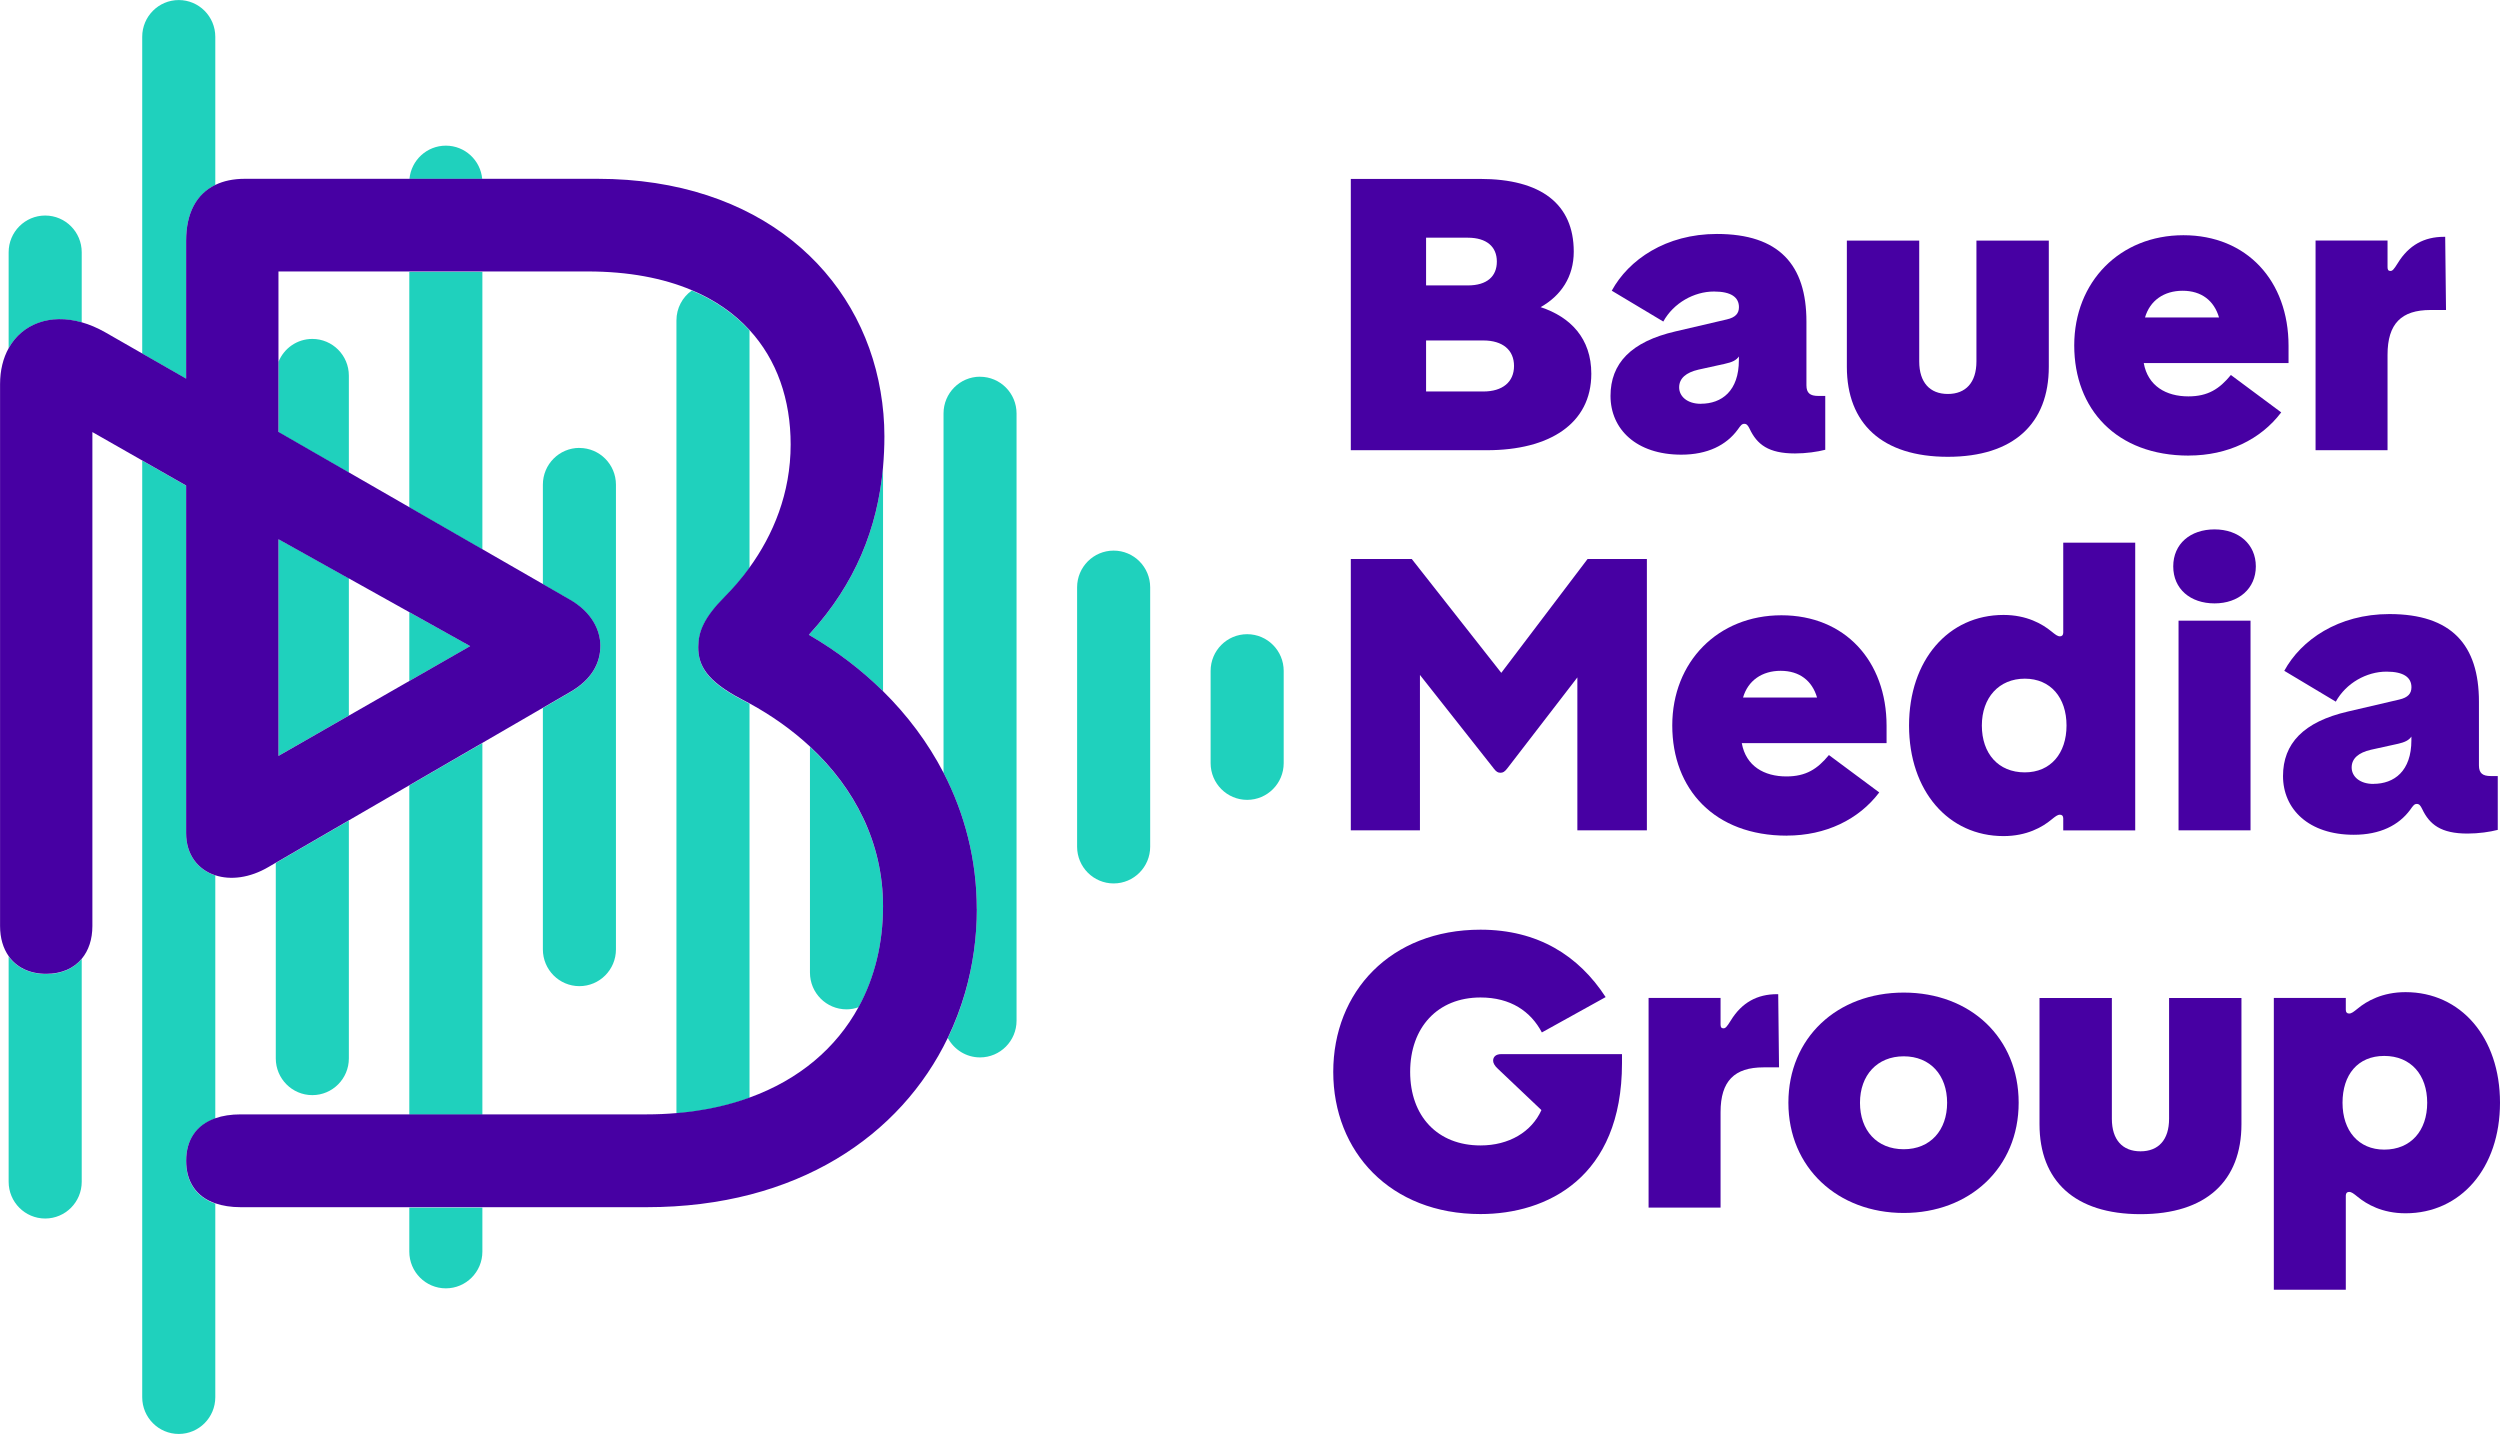
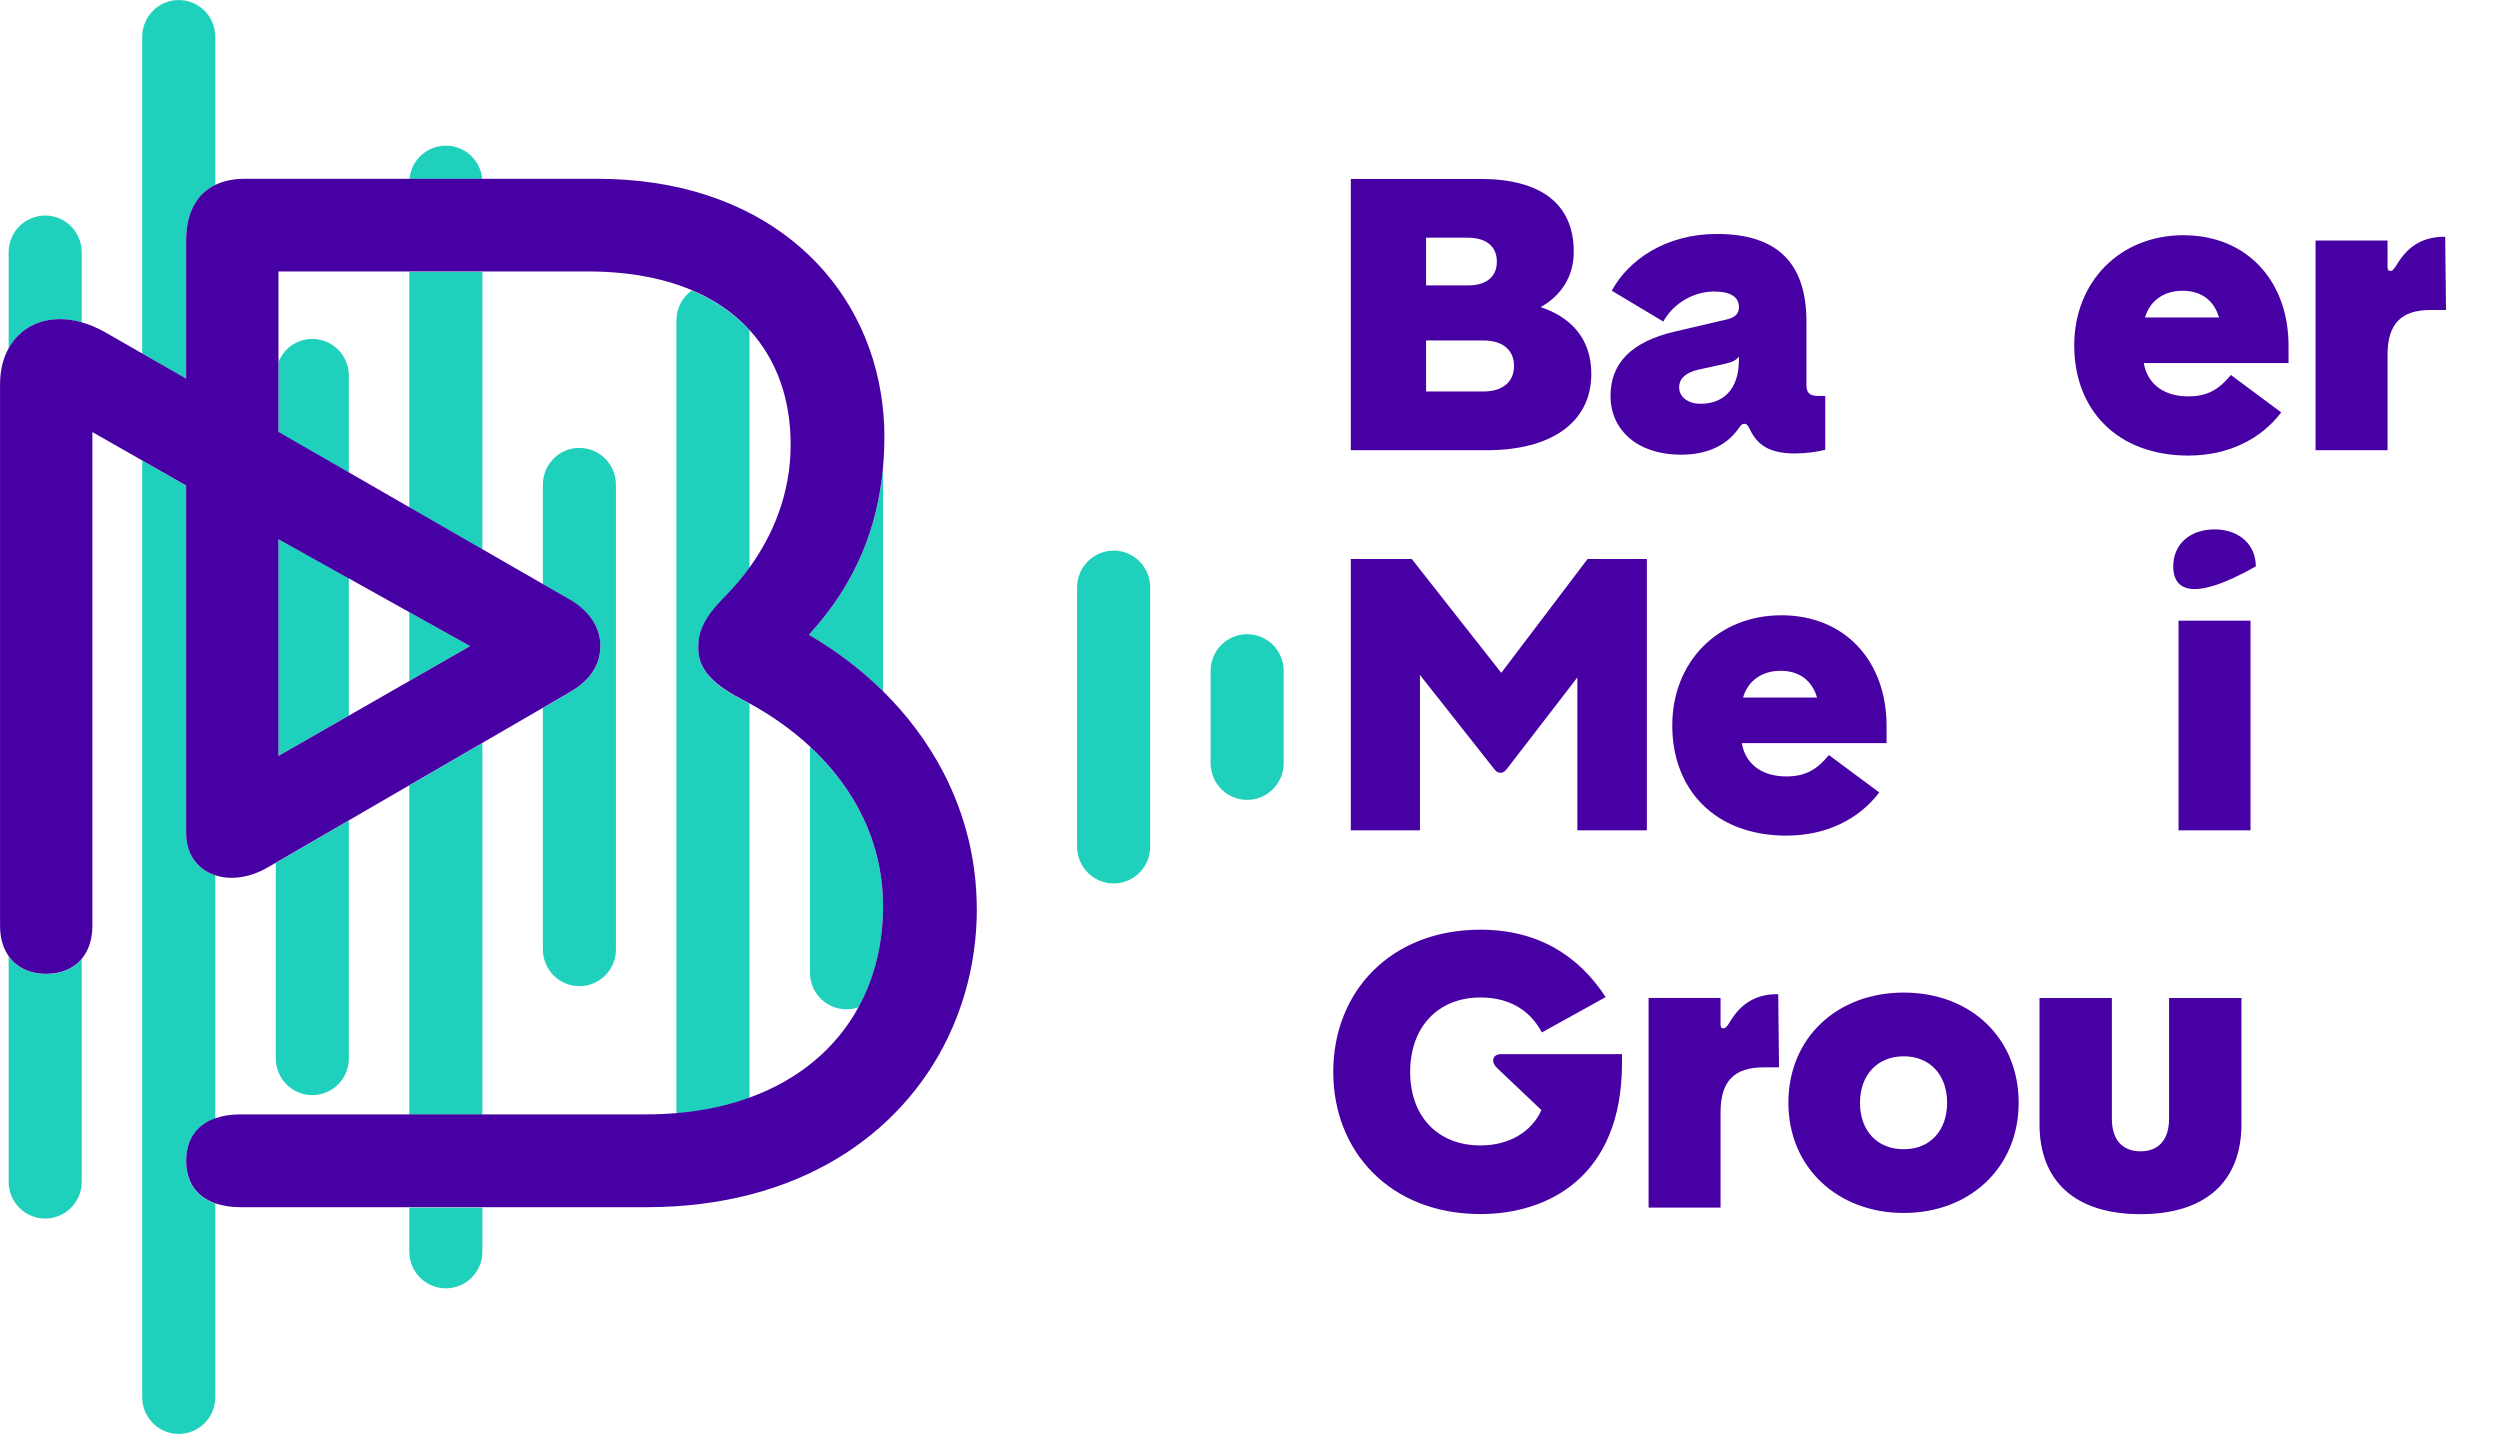
<svg xmlns="http://www.w3.org/2000/svg" width="307" height="177" viewBox="0 0 307 177" fill="none">
  <path d="M21.951 0.006C19.472 0.006 17.464 2.025 17.464 4.517V43.422L22.857 46.508V29.574C22.857 26.204 24.113 23.841 26.438 22.72V4.517C26.438 2.025 24.429 0.006 21.951 0.006Z" fill="#1FD1BD" />
  <path d="M22.857 102.321V59.634L17.464 56.562V171.578C17.464 174.07 19.472 176.089 21.951 176.089C24.429 176.089 26.438 174.07 26.438 171.578V147.811C24.053 146.98 22.857 145.11 22.857 142.584C22.857 140.059 24.053 138.182 26.438 137.358V107.5C24.322 106.812 22.857 104.988 22.857 102.321Z" fill="#1FD1BD" />
  <path d="M54.749 17.886C52.418 17.886 50.497 19.675 50.282 21.964H59.216C59.001 19.675 57.087 17.886 54.749 17.886Z" fill="#1FD1BD" />
  <path d="M50.262 153.698C50.262 156.19 52.27 158.209 54.749 158.209C57.227 158.209 59.236 156.19 59.236 153.698V148.29H50.262V153.698Z" fill="#1FD1BD" />
  <path d="M50.262 62.315L59.236 67.48V33.375H50.262V62.315Z" fill="#1FD1BD" />
  <path d="M50.262 136.886H59.236V91.255L50.262 96.454V136.886Z" fill="#1FD1BD" />
  <path d="M50.262 75.171V83.625L57.745 79.344L50.262 75.171Z" fill="#1FD1BD" />
  <path d="M5.548 26.468C3.07 26.468 1.061 28.487 1.061 30.978V42.761C2.72 39.797 6.133 38.487 10.035 39.594V30.978C10.035 28.487 8.027 26.468 5.548 26.468Z" fill="#1FD1BD" />
  <path d="M5.669 119.607C3.641 119.607 2.042 118.824 1.061 117.439V145.123C1.061 147.615 3.07 149.634 5.548 149.634C8.027 149.634 10.035 147.615 10.035 145.123V117.757C9.041 118.945 7.536 119.614 5.669 119.614V119.607Z" fill="#1FD1BD" />
  <path d="M71.151 55.002C68.673 55.002 66.665 57.021 66.665 59.513V71.748L69.942 73.632C72.69 75.184 73.724 77.433 73.724 79.337C73.724 81.41 72.69 83.483 69.942 85.043L66.665 86.947V116.589C66.665 119.08 68.673 121.099 71.151 121.099C73.63 121.099 75.638 119.08 75.638 116.589V59.52C75.638 57.028 73.63 55.009 71.151 55.009V55.002Z" fill="#1FD1BD" />
-   <path d="M120.352 46.258C117.874 46.258 115.866 48.277 115.866 50.769V94.901C118.472 99.938 119.949 105.583 119.949 111.66C119.949 115.191 119.459 118.648 118.505 121.95C117.954 123.854 117.249 125.697 116.396 127.473C117.155 128.884 118.64 129.85 120.346 129.85C122.824 129.85 124.833 127.831 124.833 125.339V50.776C124.833 48.284 122.824 46.265 120.346 46.265L120.352 46.258Z" fill="#1FD1BD" />
  <path d="M84.955 35.671C83.813 36.488 83.067 37.825 83.067 39.344V136.73C86.345 136.453 89.341 135.805 92.041 134.826V86.42C91.725 86.245 91.403 86.076 91.08 85.914C86.782 83.665 85.754 81.768 85.754 79.519C85.754 77.615 86.439 75.893 89.018 73.301C90.073 72.24 91.094 71.052 92.041 69.749V40.566C90.187 38.547 87.829 36.893 84.955 35.678V35.671Z" fill="#1FD1BD" />
  <path d="M34.196 92.821L42.84 87.872V71.025L34.196 66.204V92.821Z" fill="#1FD1BD" />
  <path d="M33.866 129.971C33.866 132.463 35.875 134.482 38.353 134.482C40.832 134.482 42.84 132.463 42.84 129.971V100.762L33.866 105.967V129.971Z" fill="#1FD1BD" />
  <path d="M38.353 41.62C36.472 41.62 34.867 42.781 34.202 44.428V53.078L42.84 58.047V46.13C42.84 43.639 40.832 41.62 38.353 41.62Z" fill="#1FD1BD" />
  <path d="M153.151 77.879C150.672 77.879 148.664 79.897 148.664 82.389V93.712C148.664 96.204 150.672 98.223 153.151 98.223C155.629 98.223 157.638 96.204 157.638 93.712V82.389C157.638 79.897 155.629 77.879 153.151 77.879Z" fill="#1FD1BD" />
  <path d="M136.755 67.615C134.276 67.615 132.268 69.634 132.268 72.126V103.976C132.268 106.467 134.276 108.486 136.755 108.486C139.233 108.486 141.242 106.467 141.242 103.976V72.126C141.242 69.634 139.233 67.615 136.755 67.615Z" fill="#1FD1BD" />
  <path d="M99.463 119.438C99.463 121.93 101.471 123.948 103.95 123.948C104.474 123.948 104.971 123.854 105.441 123.685C107.402 120.079 108.437 115.893 108.437 111.308C108.437 103.523 104.971 96.818 99.463 91.707V119.438Z" fill="#1FD1BD" />
  <path d="M99.329 77.96L99.463 78.041C102.768 79.972 105.784 82.274 108.437 84.887V57.372C107.765 64.935 104.984 71.748 99.463 77.804L99.329 77.96Z" fill="#1FD1BD" />
  <path d="M165.886 21.971H181.758C189.24 21.971 193.257 25.05 193.257 30.904C193.257 33.983 191.699 36.306 189.187 37.717C192.854 38.925 195.413 41.552 195.413 45.894C195.413 52.052 190.241 55.286 182.604 55.286H165.879V21.964L165.886 21.971ZM180.246 35.05C182.604 35.05 183.813 33.942 183.813 32.119C183.813 30.296 182.557 29.189 180.246 29.189H175.122V35.043H180.246V35.05ZM182.154 48.075C184.512 48.075 185.922 46.913 185.922 44.942C185.922 42.97 184.518 41.809 182.154 41.809H175.122V48.068H182.154V48.075Z" fill="#4700A3" />
  <path d="M197.771 48.621C197.771 44.631 200.283 41.957 205.757 40.694L212.037 39.229C213.139 38.98 213.542 38.473 213.542 37.717C213.542 36.508 212.588 35.799 210.479 35.799C208.021 35.799 205.509 37.21 204.252 39.486L197.925 35.698C199.987 31.91 204.555 28.73 210.835 28.73C218.472 28.73 221.83 32.518 221.83 39.486V47.312C221.83 48.27 222.28 48.621 223.288 48.621H224.141V55.232C223.187 55.482 221.783 55.684 220.427 55.684C217.162 55.684 215.758 54.577 214.852 52.653C214.65 52.247 214.502 52.045 214.2 52.045C213.898 52.045 213.75 52.247 213.394 52.754C211.99 54.672 209.68 55.833 206.462 55.833C200.941 55.833 197.771 52.7 197.771 48.615V48.621ZM208.867 49.58C211.426 49.58 213.535 48.014 213.535 44.226V43.773C213.233 44.226 212.729 44.483 211.775 44.685L208.558 45.394C207.053 45.745 206.2 46.454 206.2 47.568C206.2 48.682 207.201 49.587 208.86 49.587L208.867 49.58Z" fill="#4700A3" />
-   <path d="M239.2 56.096C231.113 56.096 226.794 52.004 226.794 45.043V29.547H235.681V44.388C235.681 46.961 236.984 48.379 239.193 48.379C241.403 48.379 242.706 46.967 242.706 44.388V29.547H251.593V45.043C251.593 52.011 247.274 56.096 239.187 56.096H239.2Z" fill="#4700A3" />
  <path d="M268.781 55.948C259.895 55.948 254.716 50.242 254.716 42.416C254.716 34.591 260.338 28.885 268.123 28.885C275.908 28.885 281.033 34.489 281.033 42.464V44.584H263.253C263.757 47.413 266.014 48.676 268.727 48.676C271.139 48.676 272.543 47.764 273.953 46.049L280.133 50.64C277.621 53.969 273.557 55.941 268.781 55.941V55.948ZM272.496 38.986C271.891 36.913 270.333 35.705 268.029 35.705C265.725 35.705 264.012 36.913 263.408 38.986H272.496Z" fill="#4700A3" />
  <path d="M284.351 29.54H293.19V32.822C293.19 33.125 293.291 33.274 293.539 33.274C293.788 33.274 293.942 33.125 294.446 32.315C295.803 30.094 297.711 29.081 300.122 29.081H300.27L300.37 38.068H298.463C294.896 38.068 293.19 39.736 293.19 43.571V55.286H284.351V29.54Z" fill="#4700A3" />
  <path d="M183.41 94.34L174.369 82.882V101.963H165.879V68.642H173.362L184.357 82.625L194.956 68.642H202.237V101.963H193.7V83.186L185.109 94.34C184.76 94.793 184.559 94.894 184.256 94.894C183.954 94.894 183.753 94.793 183.403 94.34H183.41Z" fill="#4700A3" />
  <path d="M219.419 102.618C210.533 102.618 205.354 96.913 205.354 89.087C205.354 81.261 210.976 75.556 218.761 75.556C226.546 75.556 231.671 81.16 231.671 89.134V91.255H213.891C214.395 94.084 216.652 95.346 219.365 95.346C221.777 95.346 223.181 94.435 224.591 92.72L230.771 97.311C228.258 100.64 224.195 102.612 219.419 102.612V102.618ZM223.134 85.657C222.529 83.584 220.971 82.376 218.667 82.376C216.363 82.376 214.65 83.584 214.046 85.657H223.134Z" fill="#4700A3" />
-   <path d="M253.366 100.498C253.366 100.194 253.218 100.046 252.963 100.046C252.661 100.046 252.412 100.248 251.908 100.654C250.807 101.565 248.893 102.672 246.031 102.672C239.254 102.672 234.431 97.122 234.431 89.094C234.431 81.066 239.254 75.515 246.031 75.515C248.893 75.515 250.8 76.629 251.908 77.534C252.412 77.939 252.661 78.142 252.963 78.142C253.212 78.142 253.366 77.993 253.366 77.689V66.636H262.205V101.977H253.366V100.498ZM248.644 94.847C251.808 94.847 253.769 92.524 253.769 89.094C253.769 85.664 251.808 83.341 248.644 83.341C245.48 83.341 243.371 85.664 243.371 89.094C243.371 92.524 245.38 94.847 248.644 94.847Z" fill="#4700A3" />
-   <path d="M271.945 65.009C274.907 65.009 277.016 66.825 277.016 69.553C277.016 72.281 274.907 74.097 271.945 74.097C268.983 74.097 266.874 72.328 266.874 69.553C266.874 66.778 268.983 65.009 271.945 65.009ZM276.365 76.218V101.963H267.525V76.218H276.365Z" fill="#4700A3" />
-   <path d="M280.354 95.299C280.354 91.309 282.866 88.635 288.341 87.372L294.621 85.907C295.722 85.657 296.125 85.151 296.125 84.394C296.125 83.186 295.172 82.477 293.063 82.477C290.604 82.477 288.092 83.888 286.836 86.163L280.509 82.376C282.571 78.588 287.138 75.407 293.419 75.407C301.056 75.407 304.414 79.195 304.414 86.163V93.989C304.414 94.948 304.864 95.299 305.872 95.299H306.725V101.909C305.771 102.159 304.367 102.362 303.01 102.362C299.746 102.362 298.342 101.254 297.435 99.33C297.234 98.925 297.086 98.722 296.784 98.722C296.481 98.722 296.334 98.925 295.978 99.431C294.574 101.349 292.263 102.51 289.046 102.51C283.525 102.51 280.354 99.377 280.354 95.292V95.299ZM291.451 96.258C294.01 96.258 296.119 94.691 296.119 90.903V90.451C295.816 90.903 295.313 91.16 294.359 91.363L291.142 92.072C289.637 92.423 288.784 93.132 288.784 94.246C288.784 95.36 289.785 96.265 291.444 96.265L291.451 96.258Z" fill="#4700A3" />
+   <path d="M271.945 65.009C274.907 65.009 277.016 66.825 277.016 69.553C268.983 74.097 266.874 72.328 266.874 69.553C266.874 66.778 268.983 65.009 271.945 65.009ZM276.365 76.218V101.963H267.525V76.218H276.365Z" fill="#4700A3" />
  <path d="M163.723 131.632C163.723 121.788 170.756 114.165 181.805 114.165C188.837 114.165 193.862 117.345 197.173 122.443L189.341 126.784C187.984 124.212 185.526 122.49 181.805 122.49C176.532 122.49 173.167 126.177 173.167 131.626C173.167 137.075 176.532 140.66 181.805 140.66C185.318 140.66 188.085 138.992 189.287 136.318L183.961 131.268C183.511 130.863 183.356 130.512 183.356 130.255C183.356 129.803 183.659 129.445 184.364 129.445H199.181V130.559C199.181 144.644 189.939 149.087 181.805 149.087C170.756 149.087 163.723 141.464 163.723 131.619V131.632Z" fill="#4700A3" />
  <path d="M202.446 122.544H211.285V125.826C211.285 126.129 211.386 126.278 211.634 126.278C211.883 126.278 212.037 126.129 212.541 125.319C213.898 123.098 215.805 122.085 218.217 122.085H218.365L218.465 131.072H216.558C212.991 131.072 211.285 132.74 211.285 136.575V148.29H202.446V122.544Z" fill="#4700A3" />
  <path d="M219.614 135.42C219.614 127.446 225.592 121.889 233.78 121.889C241.968 121.889 247.892 127.439 247.892 135.42C247.892 143.401 241.867 148.952 233.78 148.952C225.693 148.952 219.614 143.401 219.614 135.42ZM233.78 141.126C237.044 141.126 239.106 138.803 239.106 135.42C239.106 132.038 237.044 129.715 233.78 129.715C230.515 129.715 228.406 132.038 228.406 135.42C228.406 138.803 230.468 141.126 233.78 141.126Z" fill="#4700A3" />
  <path d="M262.857 149.1C254.77 149.1 250.451 145.008 250.451 138.047V122.551H259.337V137.392C259.337 139.965 260.64 141.382 262.85 141.382C265.06 141.382 266.363 139.971 266.363 137.392V122.551H275.25V138.047C275.25 145.015 270.931 149.1 262.844 149.1H262.857Z" fill="#4700A3" />
-   <path d="M279.226 122.544H288.065V124.009C288.065 124.313 288.213 124.462 288.468 124.462C288.771 124.462 289.019 124.259 289.523 123.854C290.624 122.942 292.539 121.835 295.4 121.835C302.177 121.835 307 127.385 307 135.414C307 143.442 302.177 148.992 295.4 148.992C292.539 148.992 290.631 147.885 289.523 146.973C289.019 146.568 288.771 146.366 288.468 146.366C288.22 146.366 288.065 146.514 288.065 146.818V158.378H279.226V122.531V122.544ZM292.787 141.173C296.052 141.173 298.06 138.85 298.06 135.42C298.06 131.99 296.052 129.668 292.787 129.668C289.523 129.668 287.662 131.99 287.662 135.42C287.662 138.85 289.624 141.173 292.787 141.173Z" fill="#4700A3" />
  <path d="M119.949 111.653C119.949 105.583 118.472 99.931 115.866 94.894C113.951 91.201 111.432 87.838 108.437 84.88C105.784 82.261 102.768 79.965 99.463 78.034C99.416 78.007 99.376 77.98 99.329 77.953C99.376 77.899 99.416 77.852 99.463 77.797C104.984 71.741 107.765 64.928 108.437 57.365C108.544 56.123 108.605 54.867 108.605 53.584C108.605 51.714 108.443 49.877 108.134 48.081C105.663 33.476 93.27 21.957 73.375 21.957H30.071C28.661 21.957 27.452 22.214 26.438 22.707C24.107 23.828 22.857 26.191 22.857 29.56V46.495L12.89 40.789C11.922 40.242 10.969 39.844 10.042 39.58C6.139 38.473 2.72 39.783 1.068 42.747C0.39 43.962 0.007 45.462 0.007 47.183V113.712C0.007 115.204 0.39 116.454 1.068 117.419C2.049 118.803 3.647 119.587 5.676 119.587C7.543 119.587 9.054 118.918 10.042 117.73C10.875 116.73 11.345 115.366 11.345 113.712V53.058L22.857 59.621V102.308C22.857 104.975 24.322 106.798 26.438 107.487C28.298 108.094 30.662 107.831 32.993 106.454L33.86 105.947L69.942 85.016C72.69 83.463 73.724 81.39 73.724 79.31C73.724 77.406 72.69 75.164 69.942 73.604L34.195 53.037V33.335H72.172C77.197 33.335 81.448 34.158 84.948 35.63C87.823 36.846 90.187 38.5 92.034 40.519C95.406 44.192 97.092 49.054 97.092 54.59C97.092 60.586 94.936 65.698 92.034 69.702C91.087 71.005 90.066 72.193 89.012 73.253C86.432 75.846 85.747 77.575 85.747 79.472C85.747 81.721 86.782 83.618 91.074 85.866C91.396 86.028 91.719 86.197 92.034 86.373C94.768 87.865 97.273 89.641 99.463 91.673C104.964 96.784 108.437 103.489 108.437 111.275C108.437 115.859 107.402 120.046 105.441 123.651C102.701 128.688 98.14 132.578 92.034 134.786C89.334 135.765 86.338 136.413 83.061 136.69C81.872 136.791 80.649 136.845 79.393 136.845H29.561C28.358 136.845 27.317 137.014 26.444 137.318C24.06 138.148 22.864 140.019 22.864 142.544C22.864 145.069 24.06 146.946 26.444 147.77C27.324 148.074 28.358 148.243 29.561 148.243H79.4C97.891 148.243 110.613 139.465 116.403 127.419C117.256 125.643 117.961 123.793 118.512 121.896C119.466 118.594 119.956 115.137 119.956 111.605L119.949 111.653ZM42.833 71.025L57.738 79.344L34.195 92.828V66.218L42.833 71.039V71.025Z" fill="#4700A3" />
</svg>